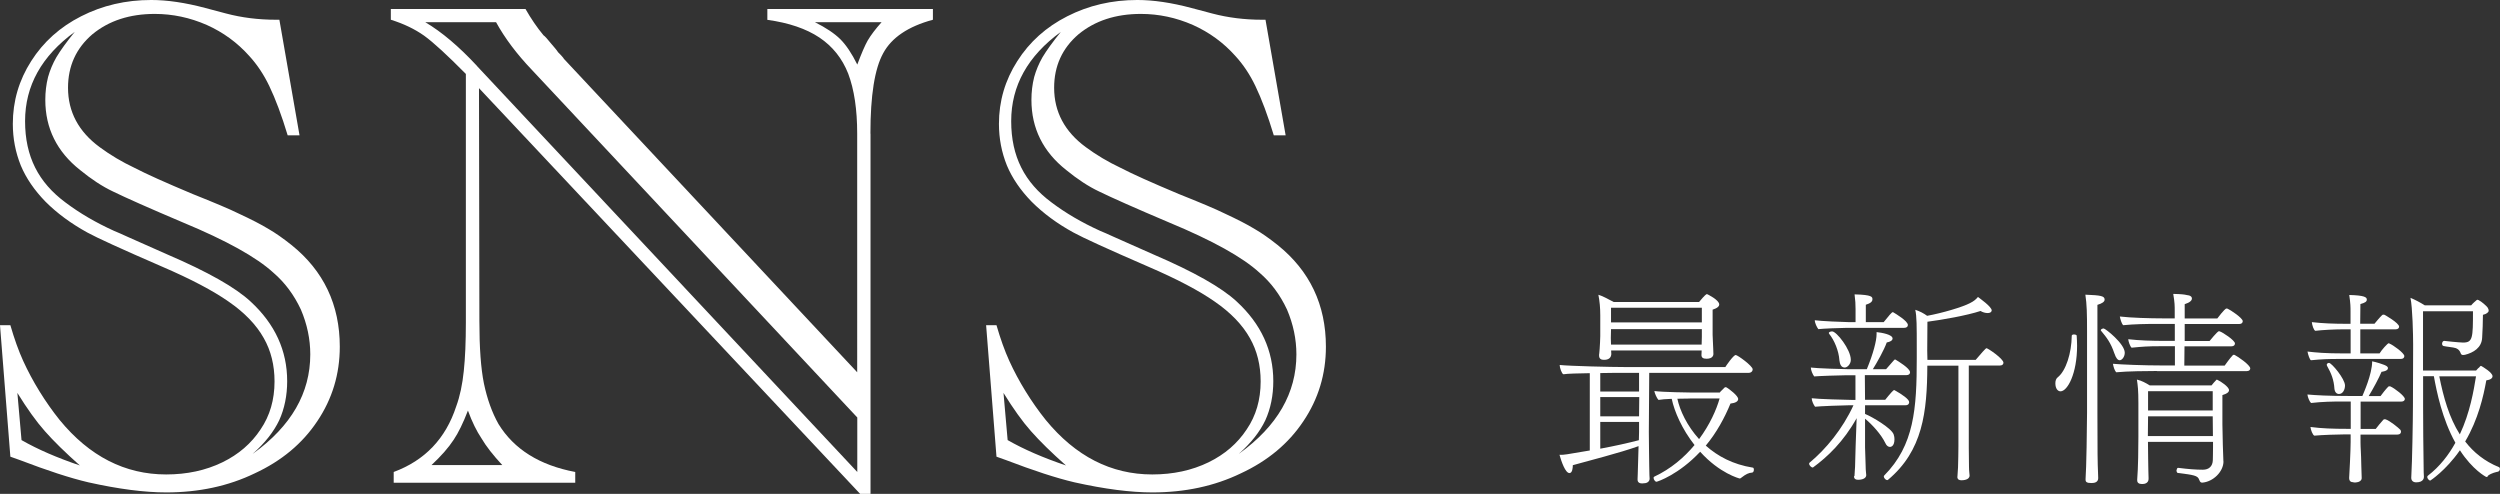
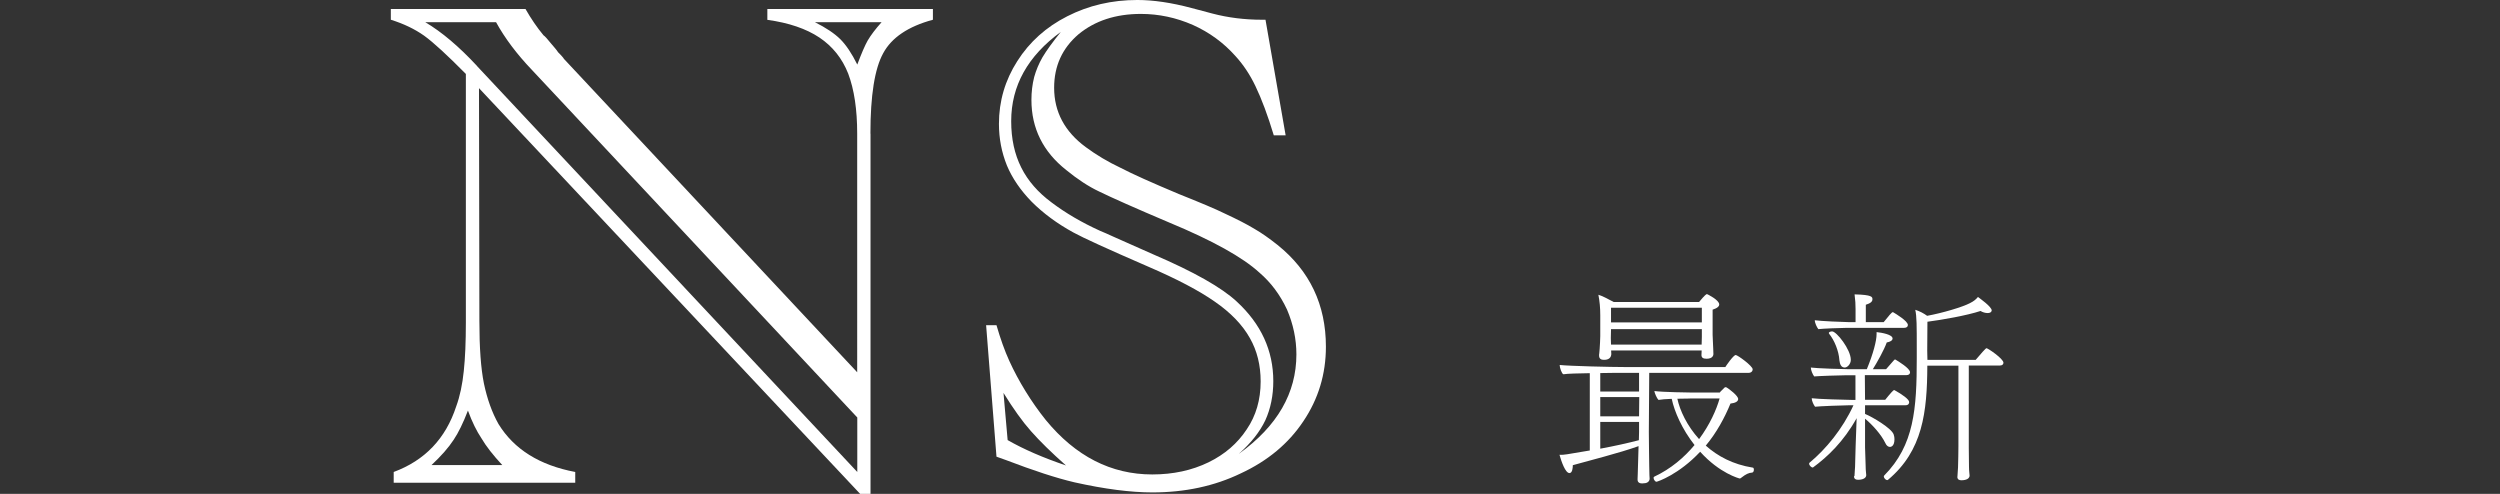
<svg xmlns="http://www.w3.org/2000/svg" id="_文字" viewBox="0 0 253.24 50.03">
  <rect x="0" y="0" width="253.24" height="50.03" fill="#333333" stroke="none" />
  <defs>
    <style>.cls-1{fill:#fff;}</style>
  </defs>
  <path class="cls-1" d="M167.06,37.77l-.04,5.98c0,1.34.04,2.81.04,3.46,0,.71.04,1.28.04,1.28,0,.29-.27.46-.55.46-.06,0-.13.02-.21.02-.25,0-.46-.1-.46-.38v-.08c0-.08.02-.27.1-3.32-1.91.69-5.17,1.51-6.66,1.93,0,.25-.04.8-.34.8-.42,0-.82-1.18-1.01-1.85h.15c.29,0,.4,0,2.92-.44v-7.83c-1.13.02-2.23.04-2.67.11-.17-.04-.38-.67-.38-.92v-.02c1.05.11,5.17.21,6.66.21h10.12c.06-.11.82-1.22,1.05-1.22.19,0,1.72,1.11,1.72,1.45,0,.17-.13.36-.44.36h-10.06ZM163.2,35.5c0,.12.02.29.02.38-.04.57-.59.57-.76.57-.27,0-.48-.1-.48-.44v-.08s.04-.23.06-.61c.02-.42.06-.86.06-1.28v-2.08c0-.8-.06-1.41-.19-2.1.27.06,1.03.44,1.55.73h8.65c.57-.69.73-.8.8-.8.02,0,1.24.59,1.24,1.05,0,.17-.15.36-.67.53v2.54c0,.25.06,1.18.06,1.38,0,.23.02.5.02.57,0,.04,0,.48-.69.48-.38,0-.52-.13-.52-.38,0-.04.02-.25.02-.46h-9.18ZM166.03,37.77h-1.83c-.34,0-1.18,0-2.1.02v1.87h3.93v-1.89ZM162.1,40.22v1.95h3.93c0-.61.02-1.3.02-1.95h-3.95ZM166.03,42.74h-3.93v2.71c1.36-.25,2.81-.57,3.91-.86,0-.29.02-.57.02-.84v-1.01ZM172.39,33.34h-9.2l-.02.92c0,.1.02.38.02.65h9.18c0-.21.02-.53.02-.78v-.8ZM172.39,31.17h-9.2v1.49h9.2v-1.49ZM174.89,39.24c.25.15,1.18.84,1.18,1.18,0,.23-.25.4-.78.46-.59,1.43-1.39,2.92-2.5,4.26,1.2,1.07,2.75,1.91,4.77,2.23.06,0,.1.1.1.21,0,.15-.06.27-.17.29-.36.02-.65.17-1.05.48-.06.04-.13.12-.21.12-.04,0-2.04-.52-4.01-2.71-2.16,2.31-4.33,3.04-4.43,3.04-.13,0-.29-.23-.29-.4,0-.04.02-.08.06-.11,1.7-.8,3.04-1.95,4.09-3.21-1.26-1.6-2.04-3.38-2.31-4.68-.57.02-1.09.06-1.34.11-.15-.13-.4-.69-.42-.9.86.12,3.63.15,3.63.15h3c.04-.06.13-.17.23-.25l.25-.25s.06-.04.1-.04h.04l.04.02ZM171.17,40.37s-.59,0-1.26.02c.25,1.18.97,2.73,2.2,4.09,1.09-1.47,1.76-2.98,2.08-4.12h-3.02Z" />
  <path class="cls-1" d="M187.85,48.24c0-.17.04-.48.06-.95.02-.48.04-1.76.06-2.16l.1-2.77c-1.32,2.37-2.94,3.91-4.43,5h-.02c-.13,0-.36-.21-.36-.38,0-.04,0-.08.04-.11,1.64-1.36,3.34-3.4,4.45-5.82h-.38c-.61,0-3.13.1-3.51.15-.15-.19-.34-.59-.34-.86.5.08,3.55.17,4.07.17h.36v-2.5h-.88c-.59,0-2.92.08-3.3.12-.15-.19-.34-.63-.34-.9.5.08,3.32.17,3.84.17h1.83c.65-1.57.99-2.88.99-3.55v-.21c.55.06,1.62.25,1.62.65,0,.19-.23.34-.59.4-.27.76-.99,2.04-1.41,2.71h1.34c.84-.99.88-.99.9-.99s.04.02.06.02c.25.15,1.47.88,1.47,1.28,0,.15-.1.29-.38.29h-4.2l.02,2.5h2.04c.61-.76.84-.99.9-.99.02,0,.04.02.06.02.76.42,1.47.92,1.47,1.2,0,.17-.1.32-.38.32h-4.09v.88c.73.29,2.69,1.45,2.9,2.08.06.17.08.34.08.48,0,.78-.42.78-.46.78-.15,0-.34-.1-.46-.38-.42-.88-1.32-1.87-2.06-2.48v2.9c0,.36.06,1.47.06,1.89,0,.48.06.78.06.92,0,.46-.69.48-.82.48-.21,0-.42-.06-.42-.36v-.02ZM187.07,33.21c-.61,0-2.5.08-2.88.13-.15-.19-.36-.63-.36-.9.5.08,2.92.19,3.44.19h.69v-1.32c0-.53-.02-.84-.1-1.49,1.81.04,1.81.27,1.81.5s-.19.4-.67.55v1.76h1.81c.52-.65.82-1.01.92-1.01.02,0,.04.02.06.02.25.15,1.47.88,1.47,1.28,0,.15-.1.29-.38.29h-5.82ZM186.32,36.46c-.06-.9-.5-1.99-1.03-2.64-.02-.02-.04-.06-.04-.08,0-.11.19-.17.34-.17.44,0,1.89,1.83,1.89,2.88,0,.44-.36.78-.61.78-.38,0-.5-.34-.55-.76ZM198.28,48.29c0-.17.04-.48.06-.94.02-.48.04-1.76.04-2.16v-8.15h-3.15c-.02,4.72-.46,8.61-3.99,11.57-.02.02-.04.02-.08.02-.15,0-.34-.21-.34-.38,0-.02.02-.06.04-.08,3.04-3.07,3.3-6.76,3.3-11.9v-.86c0-2.52,0-3.3-.15-4.03.46.15.86.36,1.2.61,1.49-.27,3.57-.88,4.33-1.28.42-.21.61-.38.82-.63.19.15,1.39.99,1.39,1.36,0,.02,0,.27-.42.27-.23,0-.5-.08-.71-.21-1.39.46-3.91.9-5.38,1.09,0,1.05-.02,2-.02,2.94,0,.32.02.63.02.92h4.89c.52-.61,1.01-1.18,1.09-1.18.15,0,1.72,1.07,1.72,1.47,0,.15-.1.29-.4.29h-3.11v8.33c0,.36.02,1.47.02,1.89,0,.48.06.78.06.92,0,.46-.69.48-.82.48-.21,0-.42-.06-.42-.36v-.02Z" />
-   <path class="cls-1" d="M210.4,35.02c0,2.83-.97,4.62-1.68,4.62-.27,0-.52-.27-.52-.82,0-.27.08-.48.25-.61.82-.65,1.39-2.44,1.41-4.2,0-.08.1-.13.21-.13.15,0,.27.04.29.11.02.36.04.69.04,1.03ZM211.41,33.61c0-1.87-.02-2.75-.17-3.76,1.57.06,1.95.13,1.95.5,0,.21-.23.38-.73.53v10.94c0,3.97.02,5.21.06,6,0,.21.02.36.02.61,0,.4-.34.5-.67.5-.5,0-.61-.11-.61-.34v-.08c.08-.95.15-5.42.15-6.7v-8.21ZM214.18,35.81c-.36-1.09-.8-1.64-1.34-2.29-.02-.02-.04-.04-.04-.08,0-.08.17-.17.29-.17.17,0,2.14,1.55,2.14,2.46,0,.4-.27.76-.52.76-.19,0-.38-.23-.52-.67ZM218.53,37.58c-1.03,0-3.04.02-4.16.13-.19-.19-.29-.59-.34-.86.88.08,3.11.17,5.06.17h1.22v-1.95h-1.49c-1.26,0-1.78.04-2.9.15-.17-.17-.31-.61-.34-.86,1.11.13,2.39.17,3.78.17h.94v-1.72h-1.7c-1.26,0-2.41.02-3.53.13-.17-.17-.29-.61-.34-.88,1.11.13,3.02.19,4.43.19h1.13v-.74c0-.55,0-.86-.15-1.74.88.02,1.13.06,1.34.11.4.04.55.17.55.36s-.19.4-.73.57v1.45h3.3s.76-1.01.92-1.01c.04,0,.08,0,.13.02.25.1,1.53.94,1.53,1.26,0,.15-.1.29-.36.29h-5.52v1.72h2.52s.8-.99.94-.99c.02,0,.06,0,.1.02.27.08,1.53.9,1.53,1.22,0,.15-.1.29-.36.29h-4.75l-.02,1.95h4.09c.1-.13.48-.69.82-1.05.04-.04.06-.04.1-.04s.08,0,.1.02c.31.15,1.57,1.01,1.57,1.36,0,.13-.1.27-.34.27h-9.13ZM225.23,46.73c0,1.05-1.05,2.08-2.16,2.16-.15,0-.23-.1-.27-.23l-.04-.08c-.13-.4-.55-.48-2.16-.67-.08-.02-.13-.15-.13-.27.02-.12.08-.25.15-.25h.02c1.03.13,1.81.19,2.5.19.61,0,.99-.34,1.01-.97,0-.36.02-.42.02-1.3v-.55h-6.59c0,1.32.04,2.42.04,2.92,0,.19.02.59.02.71v.11c0,.08,0,.53-.65.53-.34,0-.5-.13-.5-.38v-.08c.02-.27.06-.88.06-1.01.02-.25.06-1.83.06-3.3v-3.42c0-1.34-.06-1.78-.15-2.39.46.1.9.34,1.3.59h6.26c.15-.19.29-.36.46-.53.04-.04.06-.06.08-.06s.06.02.08.04c.29.13,1.15.69,1.15,1.03,0,.19-.19.36-.67.5v2.96c0,.8.08,3.46.1,3.74v.02ZM224.14,42.17h-6.55l-.02,2h6.59l-.02-2ZM224.14,39.63h-6.55v1.95h6.55v-1.95Z" />
-   <path class="cls-1" d="M238.4,48.85c-.27,0-.44-.11-.44-.44.02-.25.15-2.79.15-3.63v-.78h-.52c-.71,0-2.46.06-3.15.13-.17-.04-.38-.61-.4-.88,1.11.15,2.31.19,3.72.19h.36v-2.77h-.8c-1.03,0-2.1.02-3.21.15-.17-.13-.34-.57-.38-.86.88.08,2.18.15,4.14.15h1.43c.08-.21.99-2.18.99-3.51.42.08,1.07.29,1.22.36.17.08.38.15.38.34,0,.29-.61.36-.65.36-.25.61-.86,1.74-1.3,2.46h1.2c.15-.21.52-.69.78-.95.04-.04.08-.04.13-.04s.08,0,.1.02c.4.17,1.45.97,1.45,1.26,0,.13-.1.27-.36.27h-4.12v2.77h1.53c.15-.21.55-.69.78-.94.04-.04.08-.04.15-.04.02,0,.06,0,.1.02.38.12,1.28.84,1.47,1.05.04.06.06.13.06.19,0,.15-.1.29-.36.29h-3.74v.78c0,.59.06,1.01.08,2.37,0,.27.04,1.26.04,1.26,0,.27-.29.42-.59.44h-.23ZM236.91,36.36c-1.03,0-1.7.02-2.81.13-.13-.02-.31-.59-.36-.88.88.1,1.74.19,3.72.19h.65v-2.44h-.86c-.69,0-2.02.06-2.71.15-.17-.04-.34-.61-.36-.88,1.11.13,2.23.17,3.61.17h.31v-1.2c0-.52,0-.84-.13-1.72,1.55.04,1.78.23,1.78.46,0,.21-.15.32-.65.46l-.02,1.99h1.45c.17-.21.5-.61.76-.86.04-.04.08-.06.13-.06s.08.02.13.02c0,0,1.47.82,1.47,1.2,0,.13-.1.27-.36.27h-3.57v2.44h1.95c.21-.36.82-1.03.92-1.03.04,0,.08.02.1.04.34.13,1.49.95,1.49,1.26,0,.15-.1.29-.36.29h-6.3ZM235.71,37.03s-.02-.06-.02-.08c0-.1.1-.19.23-.19.27,0,1.62,1.62,1.62,2.29,0,.4-.21.86-.61.86-.23,0-.42-.17-.46-.52-.06-.92-.31-1.55-.76-2.35ZM252.02,48.24c-.06.04-.1.08-.15.08s-1.41-.73-2.69-2.71c-1.45,2.08-3,3.07-3,3.07-.13,0-.31-.21-.31-.36,0-.04.02-.11.06-.13,1.22-.94,2.12-2.12,2.79-3.34-1.34-2.41-1.89-5.16-2.18-6.74h-1.09v3.02c0,1.07.02,4.79.06,6.72,0,.15.02.27.02.4v.06c0,.06,0,.55-.78.55-.31,0-.5-.17-.5-.46,0-.13.02-.29.02-.5.06-.78.15-5.33.15-6.74l.02-6.24c0-.99-.06-3.76-.27-4.75.46.19.97.46,1.45.76h4.7c.17-.21.38-.38.55-.53.04-.02.06-.04.08-.04s.04.02.06.02l.06.02c.31.15.8.59.92.76.08.13.1.23.1.29,0,.1-.04.17-.1.21-.06.06-.15.11-.23.15-.08.02-.19.06-.25.08,0,.84-.04,1.55-.08,2.31-.04,1.03-.9,1.53-1.74,1.74-.06,0-.13.02-.19.02-.1,0-.21-.04-.25-.19-.13-.38-.42-.52-.76-.57-.29-.06-.55-.06-.97-.15-.1-.02-.15-.13-.15-.23,0-.13.08-.29.21-.29h.02c1.26.15,1.89.17,1.89.17.99,0,1.01-.46,1.01-3.17h-5.06v6h5.38c.06-.08.13-.15.19-.21l.13-.11s.1-.15.17-.15c.02,0,.02.02.04.02l.04.02c.1.06,1.09.63,1.09,1.01,0,.19-.19.36-.63.42-.29,1.62-.82,3.95-2.14,6.19.84,1.09,1.95,2,3.42,2.6.06.02.1.1.1.17,0,.13-.08.27-.21.29-.06.02-.23.04-.42.11-.17.06-.4.15-.57.29l-.02.02ZM247.09,38.12c.42,2.1.99,4.16,2.08,5.88,1.03-2.18,1.41-4.45,1.64-5.88h-3.72Z" />
-   <path class="cls-1" d="M27.95,2h.35l2.04,11.71h-1.2c-.61-2.02-1.23-3.68-1.86-4.99-.56-1.17-1.24-2.19-2.04-3.06-1.2-1.34-2.62-2.38-4.29-3.13-1.71-.75-3.47-1.12-5.27-1.12-2.55,0-4.66.69-6.33,2.07-1.64,1.41-2.46,3.21-2.46,5.41,0,2.44,1.07,4.44,3.2,6.01,1.08.8,2.26,1.5,3.55,2.11,1.17.61,3.13,1.49,5.87,2.64,2.18.87,3.73,1.52,4.64,1.97,1.27.59,2.29,1.11,3.06,1.58.66.38,1.43.91,2.32,1.62,3.26,2.62,4.89,6.06,4.89,10.3,0,2.77-.76,5.29-2.29,7.56-1.5,2.25-3.61,4.01-6.33,5.27-2.67,1.29-5.66,1.93-8.96,1.93-2.2,0-4.83-.34-7.88-1.02-1.88-.44-4.18-1.2-6.93-2.25l-.98-.35-1.05-13.32h1.05c.4,1.38.83,2.59,1.3,3.62.47,1.03,1.02,2.06,1.65,3.08s1.31,1.99,2.04,2.9c3.02,3.68,6.62,5.52,10.79,5.52,2.11,0,4.01-.41,5.7-1.23,1.64-.8,2.93-1.91,3.87-3.34.94-1.38,1.41-3,1.41-4.85,0-1.64-.36-3.11-1.09-4.39-.75-1.34-1.93-2.57-3.55-3.69-1.57-1.1-3.82-2.29-6.75-3.55-4.1-1.78-6.62-2.93-7.56-3.45-1.66-.91-3.08-1.96-4.25-3.13-1.12-1.15-1.96-2.37-2.5-3.66-.54-1.34-.81-2.74-.81-4.22,0-2.3.62-4.42,1.86-6.36,1.24-1.95,2.93-3.46,5.06-4.54,2.16-1.1,4.52-1.65,7.1-1.65,1.62,0,3.45.27,5.48.81l2.11.56c1.59.42,3.27.63,5.03.63ZM1.76,39.8l.42,4.78c1.64.94,3.61,1.79,5.91,2.57-1.48-1.31-2.66-2.47-3.55-3.48-.87-.98-1.79-2.27-2.78-3.87ZM25.63,45.95c3.87-2.79,5.8-6.14,5.8-10.05,0-1.55-.32-3.06-.95-4.54-.7-1.5-1.63-2.74-2.78-3.73-1.71-1.57-4.77-3.27-9.18-5.1-3.42-1.45-5.78-2.5-7.07-3.13-1.08-.51-2.19-1.24-3.34-2.18-2.34-1.85-3.52-4.22-3.52-7.1,0-.8.09-1.57.28-2.32.19-.68.47-1.35.84-2,.42-.7,1.04-1.56,1.86-2.57-3.35,2.44-5.03,5.45-5.03,9.04s1.36,6.21,4.08,8.23c1.43,1.08,3.07,2.04,4.92,2.88.35.14.82.35,1.41.62.59.27,1.92.86,4.01,1.78,4.1,1.76,6.91,3.35,8.44,4.78,2.46,2.27,3.69,4.96,3.69,8.05,0,1.45-.27,2.78-.81,3.97-.56,1.17-1.45,2.3-2.67,3.38Z" />
  <path class="cls-1" d="M88.18,13.54v36.49h-1.05L48.52,8.93l.04,23.59c0,2.7.15,4.8.46,6.33.33,1.57.82,2.94,1.48,4.11,1.57,2.55,4.16,4.17,7.77,4.85v1.09h-18.39v-1.09c3.16-1.17,5.27-3.39,6.33-6.64.38-1.03.63-2.23.77-3.59.14-1.31.21-2.95.21-4.92V7.49c-1.88-1.9-3.28-3.19-4.22-3.87-.96-.68-2.09-1.22-3.38-1.62V.91h13.64c.56.98,1.17,1.88,1.83,2.67.12.07.38.35.77.84.14.16.28.32.4.47.13.15.23.29.3.4.16.16.3.3.4.42.11.12.17.2.19.25l29.71,31.75V13.54c0-2.44-.3-4.46-.91-6.08-.61-1.55-1.58-2.76-2.92-3.66-1.34-.89-3.09-1.49-5.27-1.79V.91h16.77v1.09c-2.51.68-4.18,1.81-5.03,3.38-.87,1.57-1.3,4.29-1.3,8.16ZM48.31,6.68l38.53,41.13v-5.52L53.87,7.07c-1.52-1.59-2.73-3.2-3.62-4.82h-7.17c1.66.98,3.41,2.46,5.24,4.43ZM43.71,47.11h7.17c-.94-1.01-1.64-1.91-2.11-2.71-.49-.73-.95-1.66-1.37-2.81-.49,1.27-.97,2.25-1.44,2.95-.52.8-1.27,1.65-2.25,2.57ZM89.3,2.25h-6.75c1.12.56,1.98,1.14,2.57,1.72.59.59,1.16,1.44,1.72,2.57.42-1.12.77-1.93,1.05-2.43.33-.56.8-1.18,1.41-1.86Z" />
  <path class="cls-1" d="M127.84,2h.35l2.04,11.71h-1.2c-.61-2.02-1.23-3.68-1.86-4.99-.56-1.17-1.24-2.19-2.04-3.06-1.2-1.34-2.62-2.38-4.29-3.13-1.71-.75-3.47-1.12-5.27-1.12-2.55,0-4.66.69-6.33,2.07-1.64,1.41-2.46,3.21-2.46,5.41,0,2.44,1.07,4.44,3.2,6.01,1.08.8,2.26,1.5,3.55,2.11,1.17.61,3.13,1.49,5.87,2.64,2.18.87,3.73,1.52,4.64,1.97,1.27.59,2.29,1.11,3.06,1.58.66.38,1.43.91,2.32,1.62,3.26,2.62,4.89,6.06,4.89,10.3,0,2.77-.76,5.29-2.29,7.56-1.5,2.25-3.61,4.01-6.33,5.27-2.67,1.29-5.66,1.93-8.96,1.93-2.2,0-4.83-.34-7.88-1.02-1.88-.44-4.18-1.2-6.93-2.25l-.98-.35-1.05-13.32h1.05c.4,1.38.83,2.59,1.3,3.62.47,1.03,1.02,2.06,1.65,3.08s1.31,1.99,2.04,2.9c3.02,3.68,6.62,5.52,10.79,5.52,2.11,0,4.01-.41,5.7-1.23,1.64-.8,2.93-1.91,3.87-3.34.94-1.38,1.41-3,1.41-4.85,0-1.64-.36-3.11-1.09-4.39-.75-1.34-1.93-2.57-3.55-3.69-1.57-1.1-3.82-2.29-6.75-3.55-4.1-1.78-6.62-2.93-7.56-3.45-1.67-.91-3.08-1.96-4.25-3.13-1.12-1.15-1.96-2.37-2.5-3.66-.54-1.34-.81-2.74-.81-4.22,0-2.3.62-4.42,1.86-6.36,1.24-1.95,2.93-3.46,5.06-4.54,2.16-1.1,4.52-1.65,7.1-1.65,1.62,0,3.45.27,5.48.81l2.11.56c1.59.42,3.27.63,5.03.63ZM101.65,39.8l.42,4.78c1.64.94,3.61,1.79,5.91,2.57-1.48-1.31-2.66-2.47-3.55-3.48-.87-.98-1.79-2.27-2.78-3.87ZM125.52,45.95c3.87-2.79,5.8-6.14,5.8-10.05,0-1.55-.32-3.06-.95-4.54-.7-1.5-1.63-2.74-2.78-3.73-1.71-1.57-4.77-3.27-9.18-5.1-3.42-1.45-5.78-2.5-7.07-3.13-1.08-.51-2.19-1.24-3.34-2.18-2.34-1.85-3.52-4.22-3.52-7.1,0-.8.09-1.57.28-2.32.19-.68.47-1.35.84-2,.42-.7,1.04-1.56,1.86-2.57-3.35,2.44-5.03,5.45-5.03,9.04s1.36,6.21,4.08,8.23c1.43,1.08,3.07,2.04,4.92,2.88.35.14.82.35,1.41.62.59.27,1.92.86,4.01,1.78,4.1,1.76,6.91,3.35,8.44,4.78,2.46,2.27,3.69,4.96,3.69,8.05,0,1.45-.27,2.78-.81,3.97-.56,1.17-1.45,2.3-2.67,3.38Z" />
</svg>